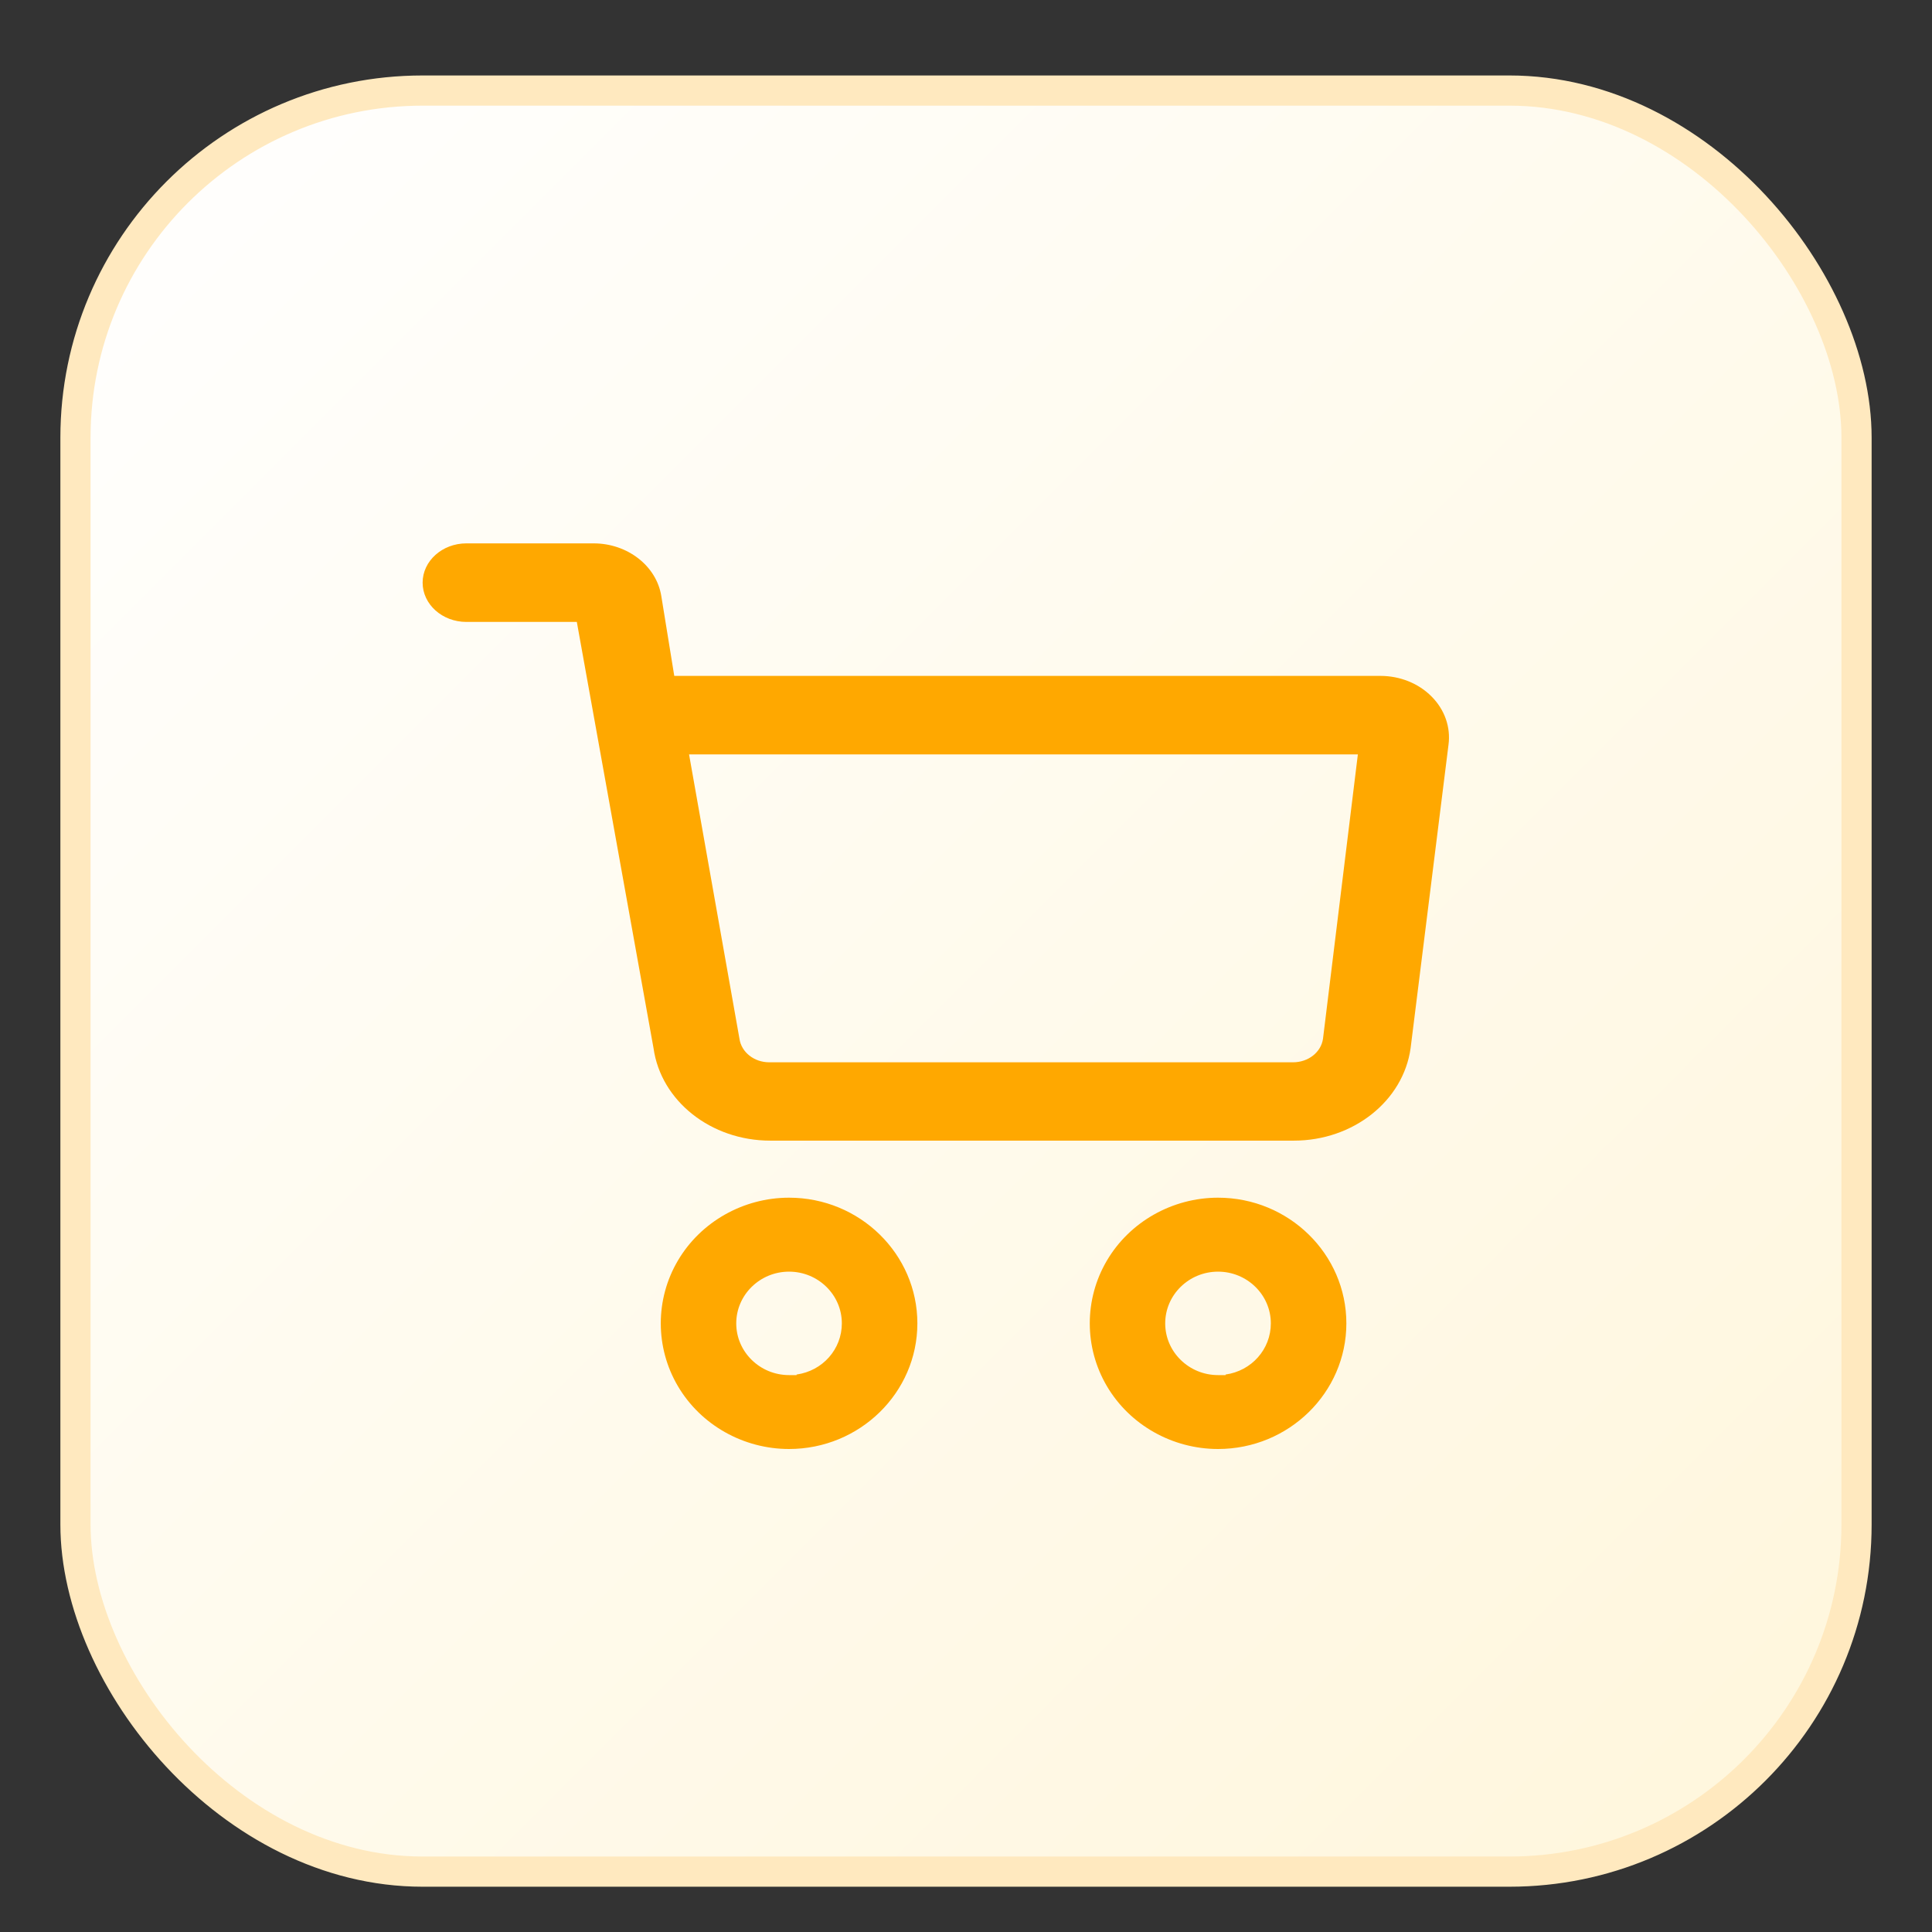
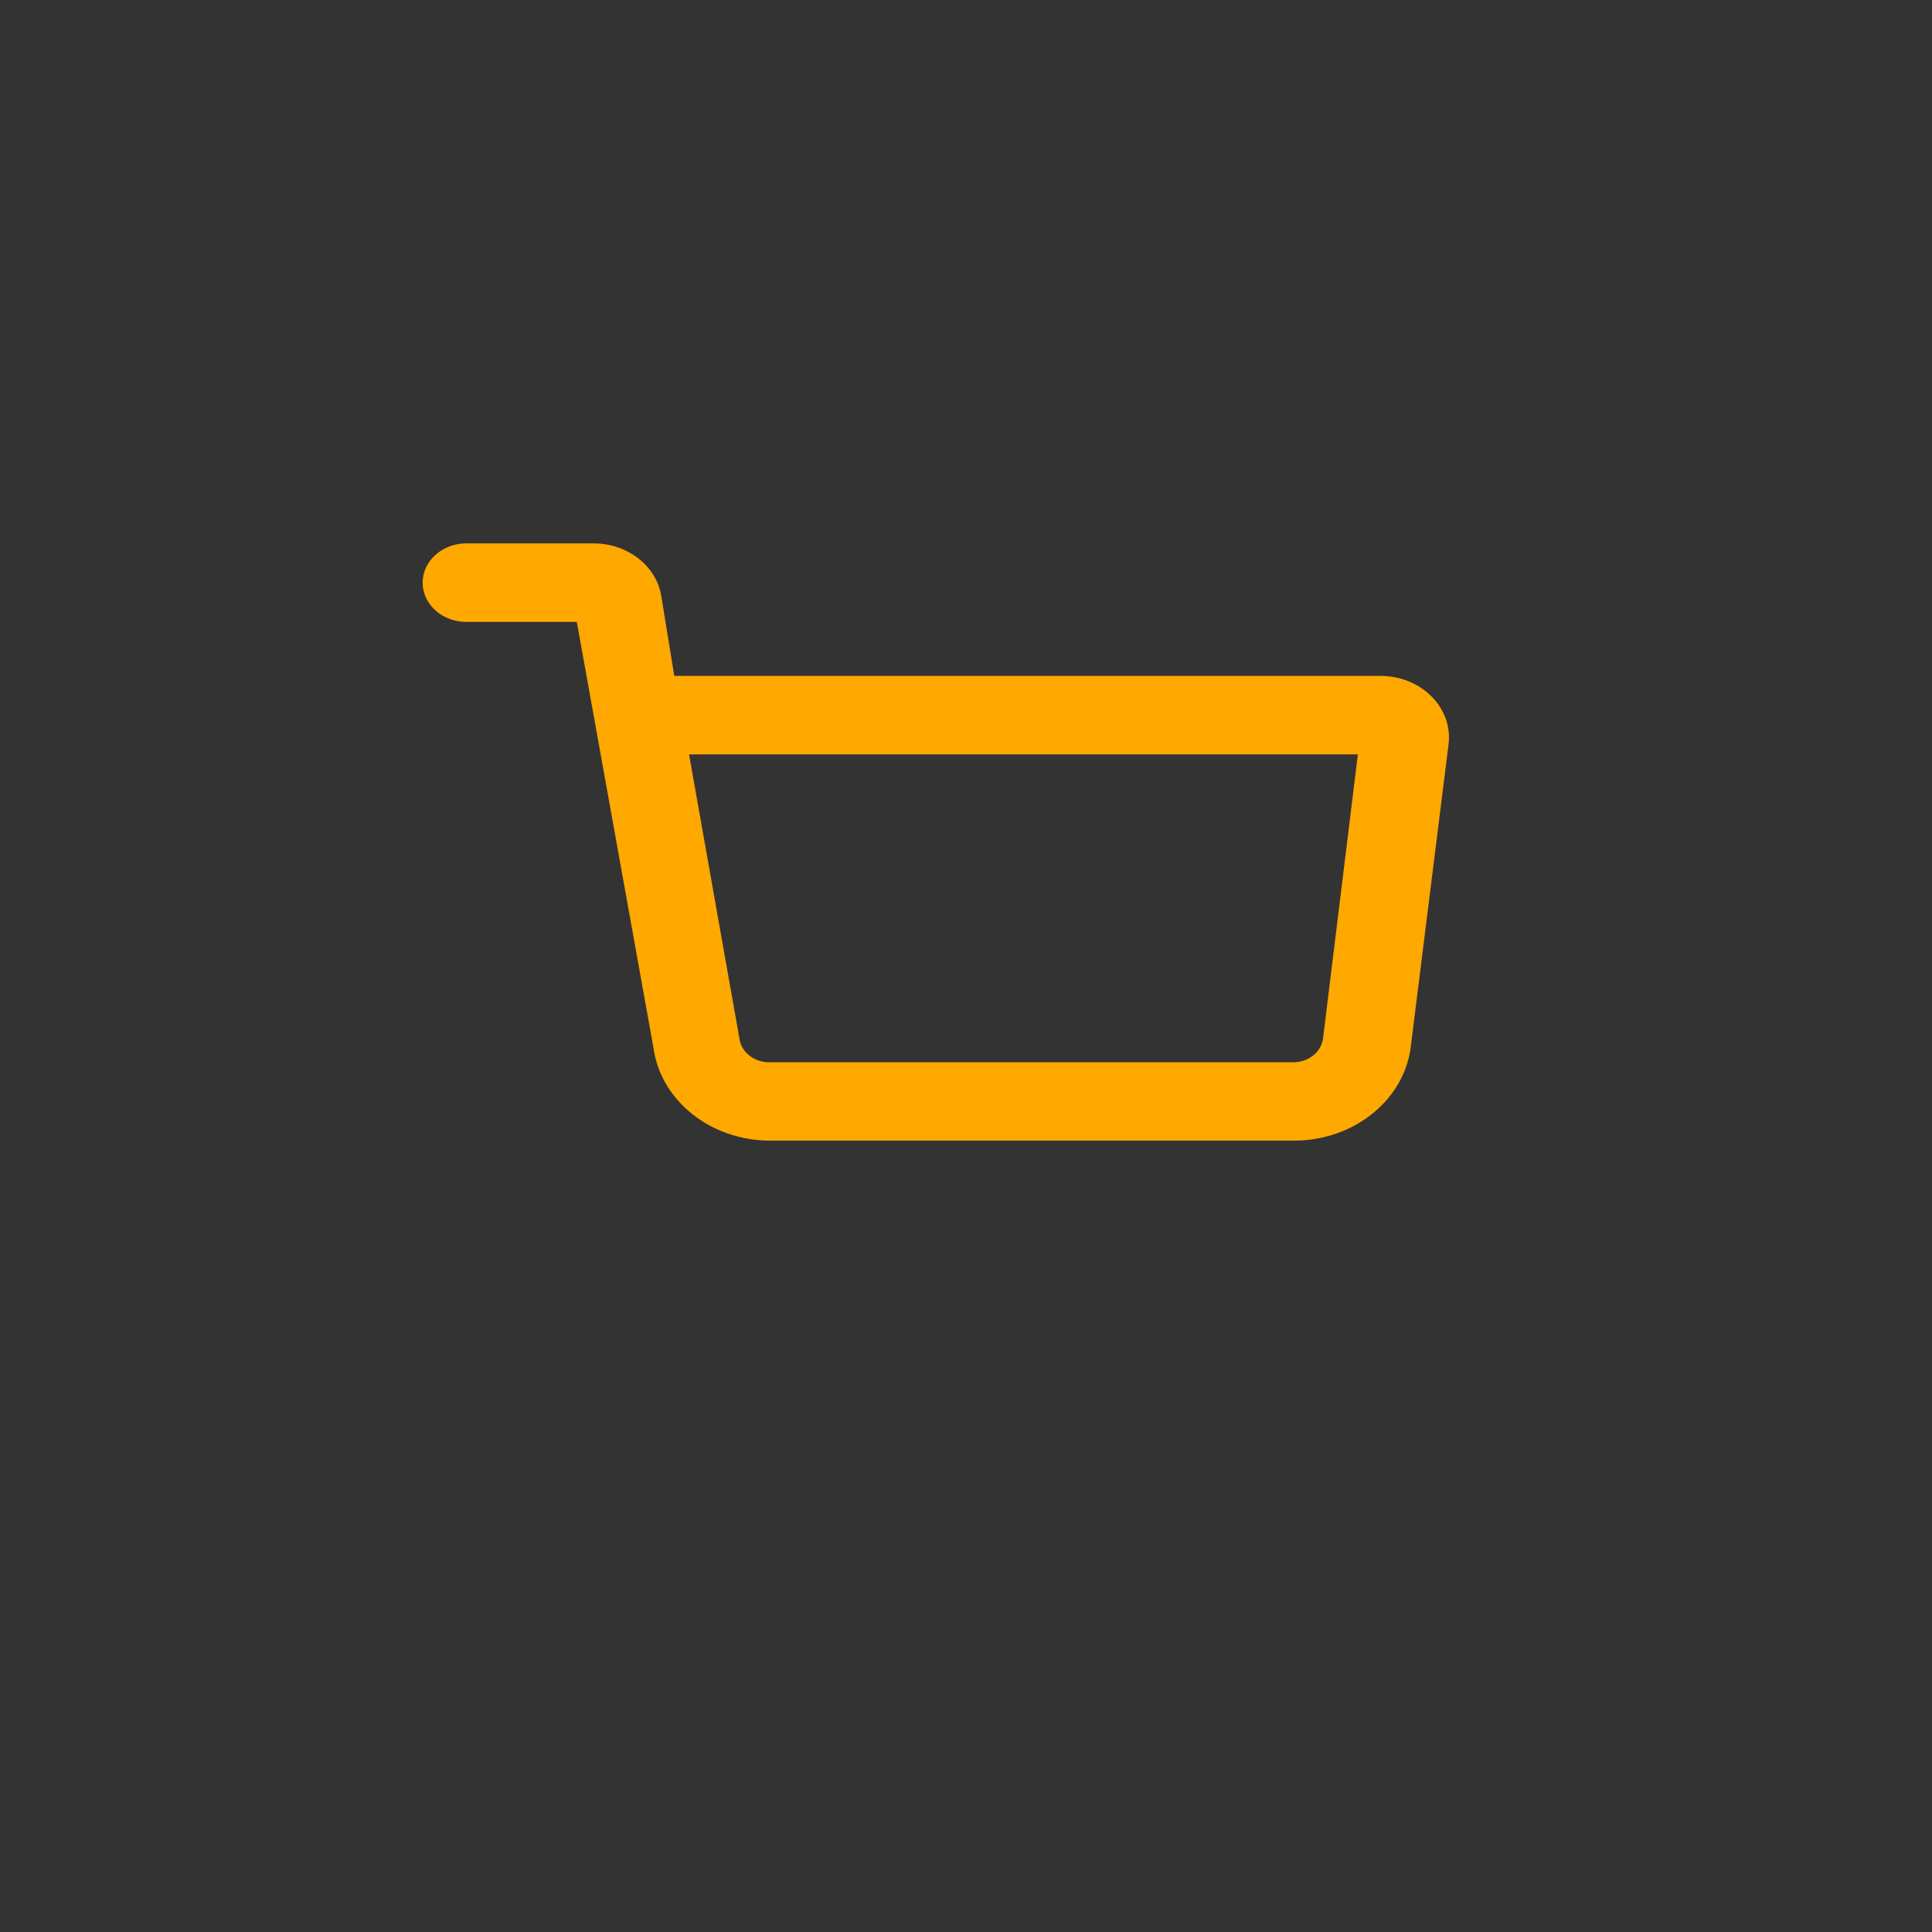
<svg xmlns="http://www.w3.org/2000/svg" width="64" height="64" viewBox="0 0 64 64" fill="none">
  <rect x="0" y="0" width="64" height="64" fill="#333333" stroke="none" />
  <g id="Group 2085667529">
    <g id="Group 2085667542">
-       <rect id="Rectangle 161127161" x="2.5" y="3" width="59" height="59" rx="11.5" fill="url(#paint0_linear_2486_936)" stroke="#FFE9BF" />
      <g id="Vector">
        <path d="M21.906 19.742C21.745 18.745 20.784 18 19.665 18C19.657 18 19.649 18 19.642 18H15.449C14.65 18 14 18.584 14 19.301C14 20.019 14.65 20.602 15.449 20.602H19.108L21.649 34.722C21.894 36.472 23.553 37.785 25.515 37.785C25.525 37.785 25.535 37.785 25.545 37.785H42.831C42.842 37.785 42.852 37.785 42.862 37.785C44.826 37.785 46.484 36.472 46.728 34.722L47.983 24.674C48.062 24.089 47.856 23.504 47.417 23.067C46.988 22.636 46.373 22.39 45.73 22.39C45.726 22.39 45.722 22.39 45.719 22.39H22.336L21.906 19.742ZM44.981 24.991L43.827 34.403C43.766 34.855 43.34 35.191 42.831 35.19H25.481C24.981 35.19 24.557 34.855 24.495 34.407L22.826 24.991H44.981Z" fill="#FFA800" />
-         <path d="M26.138 39.675C24.624 39.675 23.213 40.473 22.457 41.757C21.7 43.04 21.7 44.635 22.457 45.919C23.213 47.203 24.624 48 26.138 48C28.482 48 30.389 46.133 30.389 43.838C30.389 41.542 28.482 39.675 26.138 39.675ZM26.388 45.533V45.552H26.138C25.174 45.552 24.389 44.783 24.389 43.839C24.389 42.894 25.174 42.125 26.138 42.125C27.103 42.125 27.887 42.894 27.887 43.838C27.887 44.697 27.248 45.413 26.388 45.533Z" fill="#FFA800" />
-         <path d="M40.349 39.675C38.835 39.675 37.424 40.473 36.668 41.757C35.911 43.04 35.911 44.635 36.668 45.919C37.424 47.203 38.835 48 40.349 48C42.693 48 44.6 46.133 44.6 43.838C44.6 41.542 42.693 39.675 40.349 39.675ZM40.599 45.533V45.552H40.349C39.384 45.552 38.599 44.783 38.599 43.839C38.599 42.894 39.384 42.125 40.349 42.125C41.313 42.125 42.098 42.894 42.098 43.838C42.098 44.697 41.459 45.413 40.599 45.533Z" fill="#FFA800" />
      </g>
    </g>
  </g>
  <defs>
    <linearGradient id="paint0_linear_2486_936" x1="62" y1="62.5" x2="2" y2="2.5" gradientUnits="userSpaceOnUse">
      <stop stop-color="#FFF6DB" />
      <stop offset="1" stop-color="white" />
    </linearGradient>
  </defs>
</svg>